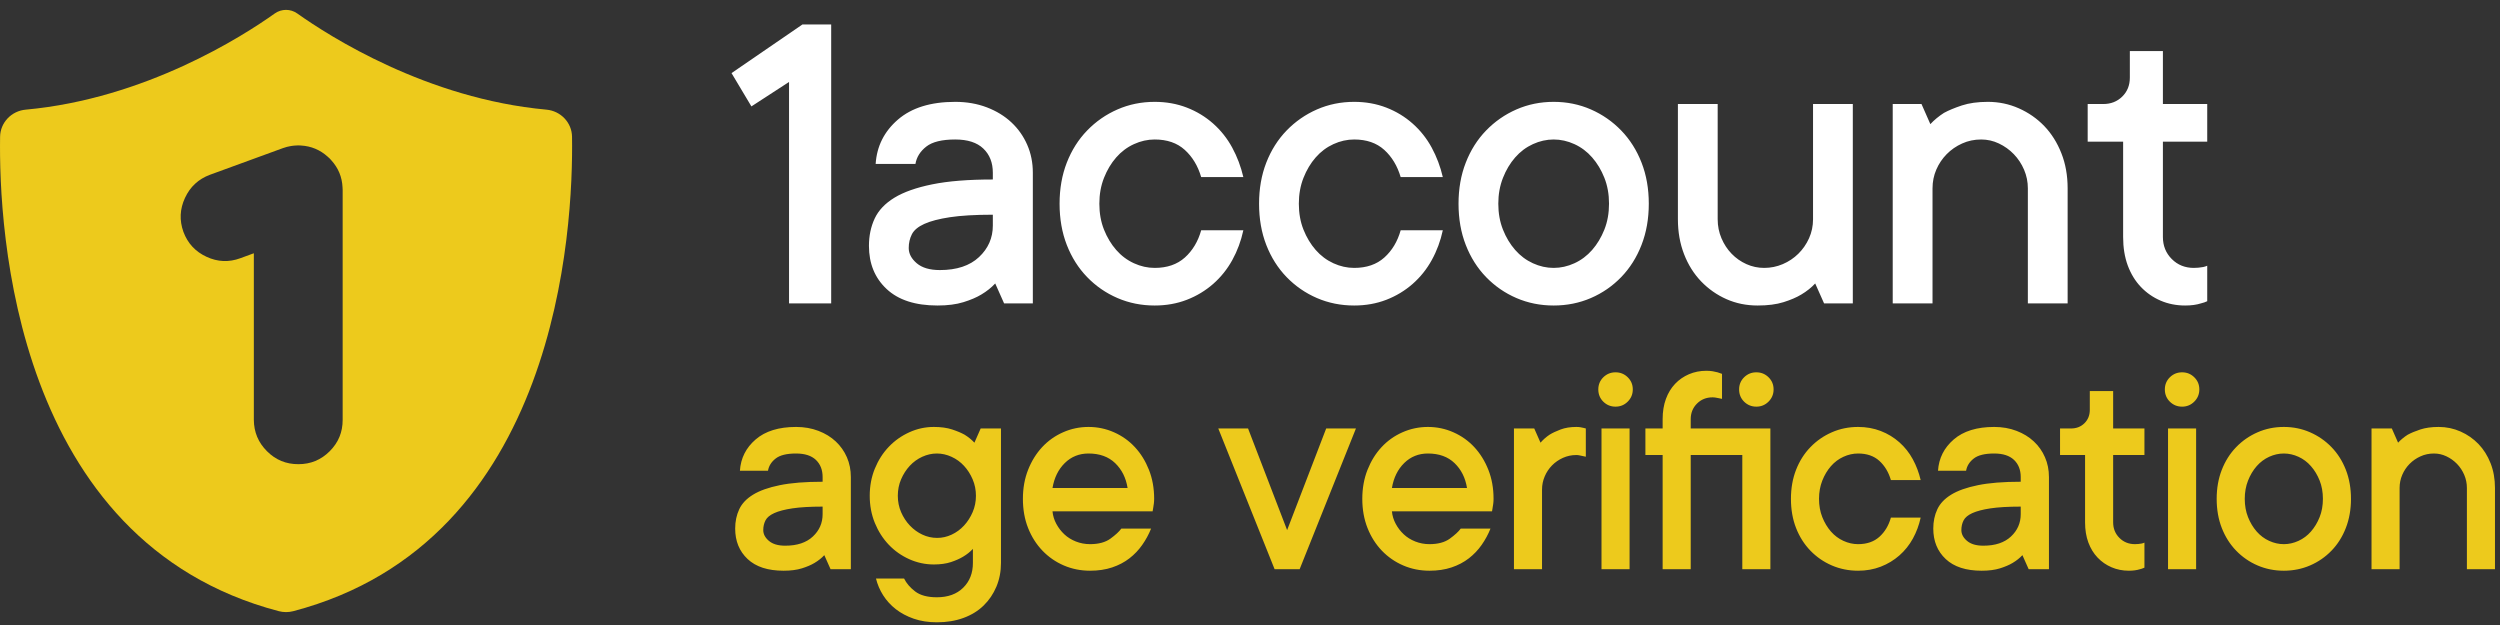
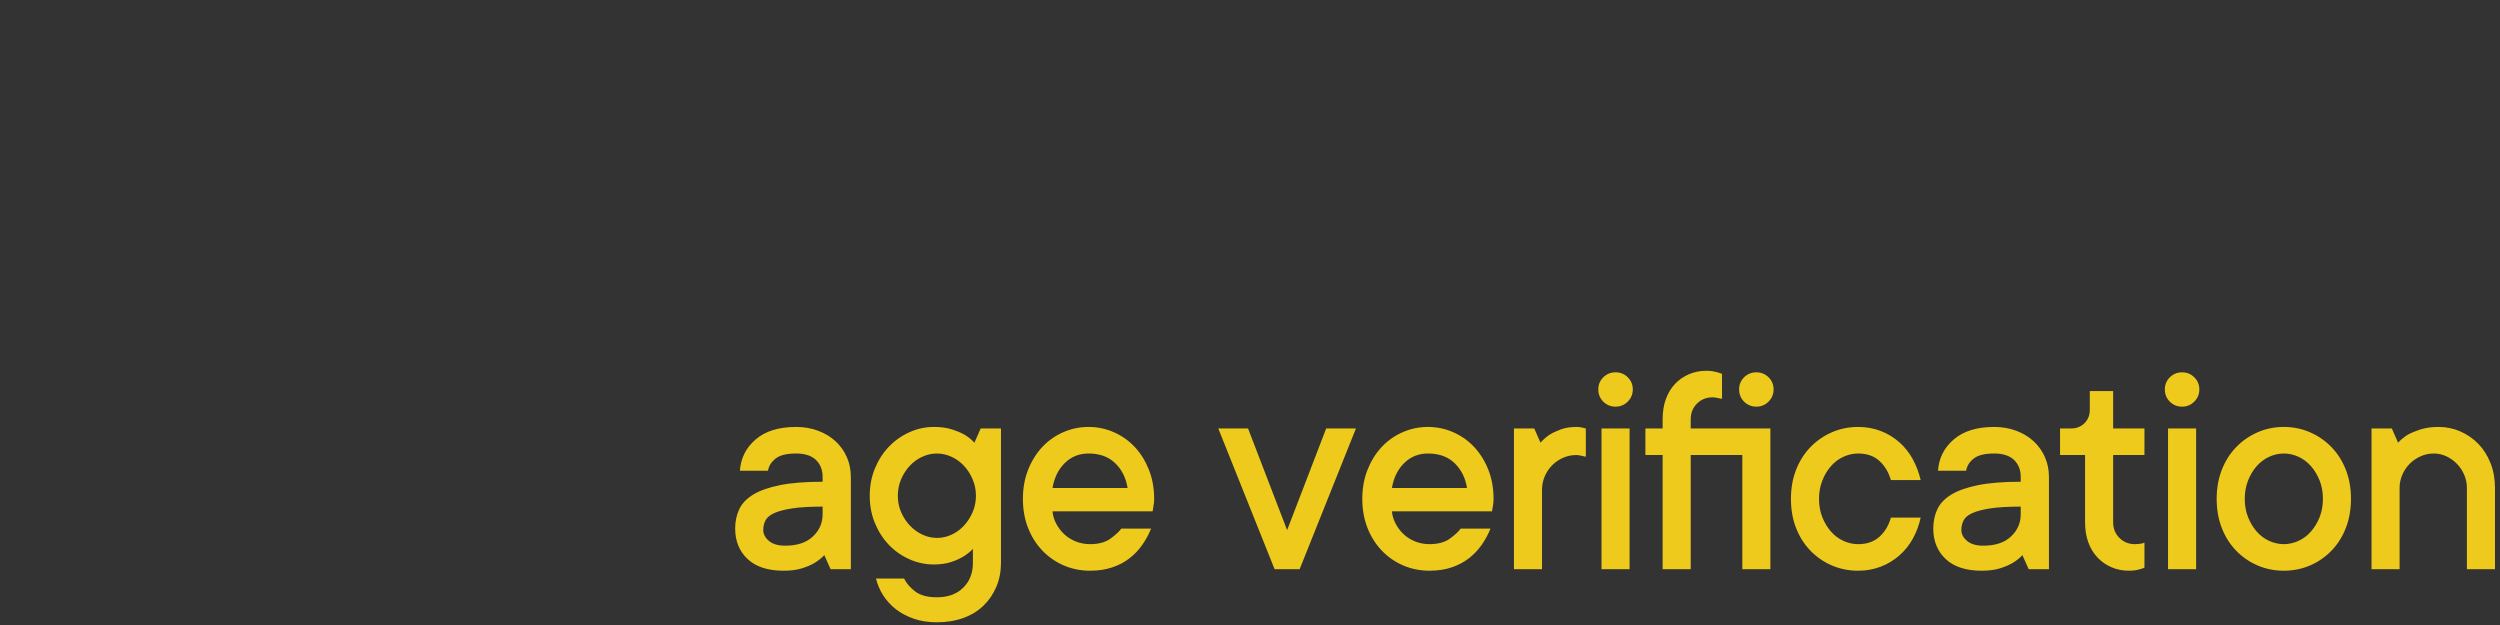
<svg xmlns="http://www.w3.org/2000/svg" width="112px" height="28px" viewBox="0 0 112 28" version="1.1">
  <rect x="0" y="0" width="112" height="28" fill="#333333" stroke="none" />
  <title>AV logo</title>
  <desc>Created with Sketch.</desc>
  <g id="Desktop" stroke="none" stroke-width="1" fill="none" fill-rule="evenodd">
    <g id="AV-logo">
-       <path d="M37.237,13.591 L37.237,1.096 L35.949,1.096 L32.772,3.275 L33.663,4.767 L35.349,3.672 L35.349,13.591 L37.237,13.591 Z M42,13.687 C42.452,13.687 42.839,13.637 43.162,13.537 C43.485,13.437 43.753,13.323 43.966,13.193 C44.205,13.051 44.411,12.887 44.586,12.699 L44.586,12.699 L44.983,13.591 L46.271,13.591 L46.271,7.74 C46.271,7.288 46.187,6.87 46.019,6.486 C45.851,6.102 45.616,5.768 45.312,5.484 C45.009,5.199 44.642,4.975 44.213,4.81 C43.783,4.646 43.31,4.563 42.794,4.563 C41.696,4.563 40.841,4.828 40.227,5.358 C39.614,5.887 39.281,6.549 39.229,7.343 L39.229,7.343 L41.012,7.343 C41.063,7.04 41.225,6.781 41.496,6.568 C41.767,6.355 42.2,6.249 42.794,6.249 C43.349,6.249 43.769,6.384 44.053,6.656 C44.337,6.927 44.479,7.288 44.479,7.74 L44.479,7.74 L44.479,8.041 C43.381,8.041 42.476,8.113 41.762,8.259 C41.049,8.404 40.484,8.604 40.067,8.859 C39.651,9.114 39.357,9.424 39.186,9.789 C39.015,10.154 38.929,10.562 38.929,11.014 C38.929,11.808 39.192,12.453 39.719,12.946 C40.245,13.44 41.005,13.687 42,13.687 Z M42.106,12.099 C41.654,12.099 41.309,11.997 41.07,11.794 C40.831,11.59 40.711,11.363 40.711,11.111 C40.711,10.885 40.758,10.68 40.852,10.496 C40.945,10.312 41.131,10.157 41.409,10.031 C41.686,9.905 42.069,9.805 42.557,9.731 C43.044,9.657 43.685,9.619 44.479,9.619 L44.479,9.619 L44.479,10.104 C44.479,10.659 44.273,11.13 43.859,11.518 C43.446,11.905 42.862,12.099 42.106,12.099 Z M51.731,13.687 C52.247,13.687 52.727,13.602 53.169,13.431 C53.611,13.26 54.005,13.022 54.351,12.719 C54.696,12.415 54.982,12.059 55.208,11.649 C55.434,11.239 55.598,10.795 55.702,10.317 L55.702,10.317 L53.813,10.317 C53.671,10.82 53.427,11.227 53.082,11.537 C52.736,11.847 52.286,12.002 51.731,12.002 C51.414,12.002 51.104,11.933 50.801,11.794 C50.497,11.655 50.232,11.456 50.006,11.198 C49.78,10.94 49.598,10.636 49.459,10.288 C49.32,9.939 49.251,9.552 49.251,9.125 C49.251,8.706 49.32,8.32 49.459,7.968 C49.598,7.616 49.78,7.311 50.006,7.053 C50.232,6.794 50.497,6.596 50.801,6.457 C51.104,6.318 51.414,6.249 51.731,6.249 C52.286,6.249 52.735,6.404 53.077,6.714 C53.419,7.024 53.665,7.43 53.813,7.934 L53.813,7.934 L55.702,7.934 C55.592,7.463 55.426,7.022 55.203,6.612 C54.98,6.202 54.696,5.844 54.351,5.537 C54.005,5.23 53.611,4.991 53.169,4.82 C52.727,4.649 52.247,4.563 51.731,4.563 C51.136,4.563 50.581,4.676 50.065,4.902 C49.548,5.128 49.094,5.443 48.704,5.847 C48.313,6.25 48.01,6.73 47.793,7.285 C47.577,7.84 47.469,8.454 47.469,9.125 C47.469,9.803 47.577,10.42 47.793,10.975 C48.01,11.531 48.313,12.01 48.704,12.414 C49.094,12.817 49.548,13.131 50.065,13.353 C50.581,13.576 51.136,13.687 51.731,13.687 Z M60.667,13.687 C61.184,13.687 61.663,13.602 62.106,13.431 C62.548,13.26 62.942,13.022 63.287,12.719 C63.633,12.415 63.918,12.059 64.144,11.649 C64.371,11.239 64.535,10.795 64.638,10.317 L64.638,10.317 L62.75,10.317 C62.608,10.82 62.364,11.227 62.018,11.537 C61.673,11.847 61.223,12.002 60.667,12.002 C60.351,12.002 60.041,11.933 59.737,11.794 C59.434,11.655 59.169,11.456 58.943,11.198 C58.717,10.94 58.535,10.636 58.396,10.288 C58.257,9.939 58.188,9.552 58.188,9.125 C58.188,8.706 58.257,8.32 58.396,7.968 C58.535,7.616 58.717,7.311 58.943,7.053 C59.169,6.794 59.434,6.596 59.737,6.457 C60.041,6.318 60.351,6.249 60.667,6.249 C61.223,6.249 61.671,6.404 62.014,6.714 C62.356,7.024 62.601,7.43 62.75,7.934 L62.75,7.934 L64.638,7.934 C64.529,7.463 64.362,7.022 64.14,6.612 C63.917,6.202 63.633,5.844 63.287,5.537 C62.942,5.23 62.548,4.991 62.106,4.82 C61.663,4.649 61.184,4.563 60.667,4.563 C60.073,4.563 59.518,4.676 59.001,4.902 C58.485,5.128 58.031,5.443 57.64,5.847 C57.25,6.25 56.946,6.73 56.73,7.285 C56.514,7.84 56.406,8.454 56.406,9.125 C56.406,9.803 56.514,10.42 56.73,10.975 C56.946,11.531 57.25,12.01 57.64,12.414 C58.031,12.817 58.485,13.131 59.001,13.353 C59.518,13.576 60.073,13.687 60.667,13.687 Z M69.604,13.687 C70.198,13.687 70.753,13.576 71.27,13.353 C71.787,13.131 72.24,12.817 72.631,12.414 C73.021,12.01 73.325,11.529 73.541,10.971 C73.758,10.412 73.866,9.797 73.866,9.125 C73.866,8.454 73.758,7.84 73.541,7.285 C73.325,6.73 73.021,6.25 72.631,5.847 C72.24,5.443 71.787,5.128 71.27,4.902 C70.753,4.676 70.198,4.563 69.604,4.563 C69.01,4.563 68.455,4.676 67.938,4.902 C67.421,5.128 66.968,5.443 66.577,5.847 C66.187,6.25 65.883,6.73 65.667,7.285 C65.45,7.84 65.342,8.454 65.342,9.125 C65.342,9.803 65.45,10.42 65.667,10.975 C65.883,11.531 66.187,12.01 66.577,12.414 C66.968,12.817 67.421,13.131 67.938,13.353 C68.455,13.576 69.01,13.687 69.604,13.687 Z M69.604,12.002 C69.288,12.002 68.978,11.933 68.674,11.794 C68.371,11.655 68.106,11.456 67.88,11.198 C67.654,10.94 67.471,10.636 67.333,10.288 C67.194,9.939 67.124,9.552 67.124,9.125 C67.124,8.706 67.194,8.32 67.333,7.968 C67.471,7.616 67.654,7.311 67.88,7.053 C68.106,6.794 68.371,6.596 68.674,6.457 C68.978,6.318 69.288,6.249 69.604,6.249 C69.92,6.249 70.23,6.318 70.534,6.457 C70.837,6.596 71.102,6.794 71.328,7.053 C71.554,7.311 71.736,7.614 71.875,7.963 C72.014,8.312 72.084,8.699 72.084,9.125 C72.084,9.552 72.014,9.939 71.875,10.288 C71.736,10.636 71.554,10.94 71.328,11.198 C71.102,11.456 70.837,11.655 70.534,11.794 C70.23,11.933 69.92,12.002 69.604,12.002 Z M78.744,13.687 C79.196,13.687 79.582,13.637 79.902,13.537 C80.221,13.437 80.488,13.323 80.701,13.193 C80.94,13.051 81.146,12.887 81.321,12.699 L81.321,12.699 L81.718,13.591 L83.006,13.591 L83.006,4.66 L81.224,4.66 L81.224,9.823 C81.224,10.126 81.164,10.41 81.045,10.675 C80.925,10.94 80.765,11.171 80.565,11.368 C80.365,11.565 80.132,11.72 79.868,11.833 C79.603,11.946 79.325,12.002 79.035,12.002 C78.757,12.002 78.492,11.946 78.24,11.833 C77.989,11.72 77.767,11.565 77.577,11.368 C77.386,11.171 77.235,10.94 77.122,10.675 C77.009,10.41 76.952,10.126 76.952,9.823 L76.952,9.823 L76.952,4.66 L75.17,4.66 L75.17,9.823 C75.17,10.391 75.262,10.912 75.446,11.387 C75.63,11.862 75.885,12.268 76.211,12.607 C76.537,12.946 76.915,13.211 77.345,13.402 C77.774,13.592 78.24,13.687 78.744,13.687 Z M86.577,13.591 L86.577,8.438 C86.577,8.141 86.633,7.861 86.746,7.6 C86.859,7.338 87.014,7.108 87.211,6.907 C87.408,6.707 87.639,6.547 87.904,6.428 C88.168,6.308 88.452,6.249 88.756,6.249 C89.034,6.249 89.298,6.308 89.55,6.428 C89.802,6.547 90.025,6.707 90.219,6.907 C90.412,7.108 90.566,7.34 90.679,7.605 C90.792,7.869 90.848,8.147 90.848,8.438 L90.848,8.438 L90.848,13.591 L92.63,13.591 L92.63,8.438 C92.63,7.863 92.537,7.338 92.349,6.864 C92.162,6.389 91.907,5.984 91.584,5.648 C91.261,5.312 90.882,5.048 90.446,4.854 C90.01,4.66 89.547,4.563 89.056,4.563 C88.604,4.563 88.217,4.617 87.894,4.723 C87.571,4.83 87.303,4.941 87.09,5.057 C86.858,5.206 86.654,5.374 86.48,5.561 L86.48,5.561 L86.083,4.66 L84.794,4.66 L84.794,13.591 L86.577,13.591 Z M97.896,13.687 C98.167,13.687 98.403,13.655 98.603,13.591 C98.713,13.565 98.807,13.532 98.884,13.494 L98.884,13.494 L98.884,11.905 C98.826,11.931 98.765,11.95 98.7,11.963 C98.635,11.976 98.566,11.986 98.492,11.992 C98.418,11.999 98.348,12.002 98.284,12.002 C97.89,12.002 97.56,11.87 97.296,11.605 C97.031,11.34 96.898,11.011 96.898,10.617 L96.898,10.617 L96.898,6.346 L98.884,6.346 L98.884,4.66 L96.898,4.66 L96.898,2.287 L95.417,2.287 L95.417,3.479 C95.417,3.821 95.304,4.103 95.077,4.326 C94.851,4.549 94.567,4.66 94.225,4.66 L94.225,4.66 L93.528,4.66 L93.528,6.346 L95.116,6.346 L95.116,10.617 C95.116,11.095 95.186,11.521 95.324,11.896 C95.463,12.27 95.659,12.59 95.91,12.854 C96.162,13.119 96.458,13.324 96.797,13.47 C97.136,13.615 97.502,13.687 97.896,13.687 Z" id="1account" fill="#FFFFFF" fill-rule="nonzero" />
      <path d="M35.103,25.568 C35.422,25.568 35.696,25.533 35.924,25.462 C36.152,25.391 36.341,25.31 36.491,25.219 C36.66,25.119 36.806,25.003 36.929,24.871 L36.929,24.871 L37.209,25.5 L38.118,25.5 L38.118,21.37 C38.118,21.051 38.059,20.756 37.941,20.485 C37.822,20.213 37.656,19.978 37.441,19.777 C37.227,19.576 36.969,19.418 36.665,19.302 C36.362,19.186 36.028,19.127 35.664,19.127 C34.889,19.127 34.285,19.314 33.852,19.688 C33.419,20.062 33.184,20.529 33.148,21.09 L33.148,21.09 L34.406,21.09 C34.442,20.875 34.556,20.693 34.748,20.543 C34.939,20.392 35.244,20.317 35.664,20.317 C36.056,20.317 36.352,20.413 36.553,20.604 C36.753,20.796 36.853,21.051 36.853,21.37 L36.853,21.37 L36.853,21.582 C36.079,21.582 35.439,21.633 34.936,21.736 C34.432,21.838 34.033,21.98 33.739,22.16 C33.445,22.34 33.238,22.558 33.117,22.816 C32.996,23.074 32.936,23.362 32.936,23.681 C32.936,24.242 33.122,24.696 33.493,25.045 C33.865,25.394 34.401,25.568 35.103,25.568 Z M35.178,24.447 C34.859,24.447 34.615,24.375 34.447,24.231 C34.278,24.088 34.194,23.927 34.194,23.749 C34.194,23.59 34.227,23.445 34.293,23.315 C34.359,23.185 34.49,23.076 34.686,22.987 C34.882,22.898 35.152,22.827 35.496,22.775 C35.84,22.723 36.293,22.696 36.853,22.696 L36.853,22.696 L36.853,23.038 C36.853,23.43 36.708,23.763 36.416,24.036 C36.124,24.31 35.712,24.447 35.178,24.447 Z M41.972,27.879 C42.41,27.879 42.806,27.814 43.162,27.684 C43.517,27.554 43.818,27.37 44.064,27.13 C44.31,26.891 44.502,26.608 44.639,26.282 C44.775,25.957 44.844,25.602 44.844,25.219 L44.844,25.219 L44.844,19.196 L43.934,19.196 L43.654,19.832 C43.531,19.699 43.385,19.581 43.216,19.476 C43.071,19.394 42.884,19.315 42.656,19.24 C42.428,19.165 42.154,19.127 41.835,19.127 C41.452,19.127 41.086,19.207 40.735,19.367 C40.384,19.526 40.077,19.744 39.815,20.02 C39.553,20.295 39.346,20.62 39.193,20.994 C39.04,21.368 38.964,21.773 38.964,22.211 C38.964,22.649 39.04,23.054 39.193,23.428 C39.346,23.802 39.553,24.126 39.815,24.402 C40.077,24.678 40.384,24.894 40.735,25.052 C41.086,25.209 41.452,25.288 41.835,25.288 C42.132,25.288 42.387,25.252 42.601,25.182 C42.815,25.111 42.998,25.03 43.148,24.939 C43.317,24.839 43.463,24.722 43.586,24.59 L43.586,24.59 L43.586,25.219 C43.586,25.675 43.441,26.045 43.151,26.33 C42.862,26.615 42.469,26.758 41.972,26.758 C41.553,26.758 41.229,26.671 41.001,26.498 C40.773,26.325 40.607,26.131 40.502,25.917 L40.502,25.917 L39.244,25.917 C39.308,26.181 39.415,26.432 39.565,26.669 C39.716,26.906 39.905,27.113 40.133,27.291 C40.361,27.469 40.629,27.611 40.936,27.718 C41.244,27.825 41.589,27.879 41.972,27.879 Z M41.986,24.098 C41.753,24.098 41.532,24.049 41.323,23.951 C41.113,23.853 40.926,23.717 40.762,23.544 C40.598,23.371 40.467,23.17 40.369,22.943 C40.271,22.715 40.222,22.471 40.222,22.211 C40.222,21.947 40.271,21.7 40.369,21.473 C40.467,21.245 40.596,21.044 40.755,20.871 C40.915,20.698 41.102,20.562 41.316,20.464 C41.53,20.366 41.749,20.317 41.972,20.317 C42.195,20.317 42.414,20.366 42.628,20.464 C42.843,20.562 43.03,20.698 43.189,20.871 C43.349,21.044 43.477,21.246 43.575,21.476 C43.673,21.706 43.722,21.951 43.722,22.211 C43.722,22.471 43.673,22.715 43.575,22.943 C43.477,23.17 43.349,23.371 43.189,23.544 C43.03,23.717 42.845,23.853 42.635,23.951 C42.426,24.049 42.209,24.098 41.986,24.098 Z M48.834,25.568 C49.199,25.568 49.528,25.519 49.822,25.421 C50.116,25.323 50.375,25.187 50.598,25.014 C50.821,24.841 51.013,24.64 51.172,24.412 C51.332,24.185 51.464,23.941 51.569,23.681 L51.569,23.681 L50.236,23.681 C50.135,23.818 49.973,23.968 49.747,24.132 C49.521,24.296 49.217,24.378 48.834,24.378 C48.611,24.378 48.399,24.338 48.198,24.259 C47.998,24.179 47.826,24.072 47.682,23.937 C47.539,23.803 47.419,23.647 47.323,23.469 C47.227,23.291 47.17,23.104 47.152,22.908 L47.152,22.908 L51.637,22.908 C51.646,22.863 51.656,22.808 51.665,22.744 C51.674,22.694 51.683,22.634 51.692,22.563 C51.701,22.492 51.706,22.421 51.706,22.348 C51.706,21.874 51.628,21.441 51.473,21.049 C51.318,20.657 51.109,20.318 50.844,20.033 C50.58,19.748 50.268,19.526 49.908,19.367 C49.548,19.207 49.167,19.127 48.766,19.127 C48.365,19.127 47.984,19.207 47.624,19.367 C47.264,19.526 46.952,19.748 46.687,20.033 C46.423,20.318 46.213,20.657 46.058,21.049 C45.903,21.441 45.826,21.874 45.826,22.348 C45.826,22.826 45.903,23.262 46.058,23.654 C46.213,24.046 46.428,24.384 46.701,24.669 C46.974,24.954 47.294,25.175 47.658,25.332 C48.023,25.489 48.415,25.568 48.834,25.568 Z M50.516,21.862 L47.152,21.862 C47.23,21.402 47.413,21.029 47.703,20.744 C47.992,20.46 48.346,20.317 48.766,20.317 C49.263,20.317 49.66,20.461 49.959,20.748 C50.257,21.035 50.443,21.406 50.516,21.862 L50.516,21.862 Z M58.224,25.5 L60.746,19.196 L59.413,19.196 L57.663,23.749 L55.913,19.196 L54.579,19.196 L57.102,25.5 L58.224,25.5 Z M64.04,25.568 C64.404,25.568 64.734,25.519 65.028,25.421 C65.322,25.323 65.58,25.187 65.804,25.014 C66.027,24.841 66.218,24.64 66.378,24.412 C66.537,24.185 66.67,23.941 66.774,23.681 L66.774,23.681 L65.441,23.681 C65.341,23.818 65.178,23.968 64.952,24.132 C64.727,24.296 64.422,24.378 64.04,24.378 C63.816,24.378 63.604,24.338 63.404,24.259 C63.203,24.179 63.031,24.072 62.888,23.937 C62.744,23.803 62.624,23.647 62.529,23.469 C62.433,23.291 62.376,23.104 62.358,22.908 L62.358,22.908 L66.843,22.908 C66.852,22.863 66.861,22.808 66.87,22.744 C66.879,22.694 66.888,22.634 66.898,22.563 C66.907,22.492 66.911,22.421 66.911,22.348 C66.911,21.874 66.834,21.441 66.679,21.049 C66.524,20.657 66.314,20.318 66.05,20.033 C65.785,19.748 65.473,19.526 65.113,19.367 C64.753,19.207 64.372,19.127 63.971,19.127 C63.57,19.127 63.19,19.207 62.829,19.367 C62.469,19.526 62.157,19.748 61.893,20.033 C61.628,20.318 61.419,20.657 61.264,21.049 C61.109,21.441 61.031,21.874 61.031,22.348 C61.031,22.826 61.109,23.262 61.264,23.654 C61.419,24.046 61.633,24.384 61.906,24.669 C62.18,24.954 62.499,25.175 62.864,25.332 C63.228,25.489 63.62,25.568 64.04,25.568 Z M65.722,21.862 L62.358,21.862 C62.435,21.402 62.619,21.029 62.908,20.744 C63.198,20.46 63.552,20.317 63.971,20.317 C64.468,20.317 64.866,20.461 65.164,20.748 C65.463,21.035 65.649,21.406 65.722,21.862 L65.722,21.862 Z M69.083,25.5 L69.083,21.931 C69.083,21.726 69.123,21.53 69.203,21.343 C69.282,21.156 69.392,20.992 69.531,20.85 C69.67,20.709 69.833,20.596 70.02,20.512 C70.207,20.428 70.407,20.385 70.621,20.385 C70.672,20.385 70.722,20.391 70.772,20.403 C70.822,20.414 70.87,20.424 70.915,20.433 C70.965,20.442 71.009,20.452 71.045,20.461 L71.045,20.461 L71.045,19.196 C71.009,19.187 70.972,19.178 70.936,19.168 C70.895,19.159 70.85,19.15 70.803,19.141 C70.755,19.132 70.694,19.127 70.621,19.127 C70.352,19.127 70.118,19.165 69.917,19.24 C69.717,19.315 69.55,19.394 69.418,19.476 C69.263,19.581 69.129,19.699 69.015,19.832 L69.015,19.832 L68.734,19.196 L67.825,19.196 L67.825,25.5 L69.083,25.5 Z M72.376,18.218 C72.59,18.218 72.773,18.143 72.923,17.992 C73.074,17.842 73.149,17.66 73.149,17.446 C73.149,17.231 73.074,17.05 72.923,16.902 C72.773,16.754 72.59,16.68 72.376,16.68 C72.162,16.68 71.98,16.754 71.829,16.902 C71.679,17.05 71.604,17.231 71.604,17.446 C71.604,17.664 71.679,17.848 71.829,17.996 C71.98,18.144 72.162,18.218 72.376,18.218 Z M73.005,25.5 L73.005,19.196 L71.747,19.196 L71.747,25.5 L73.005,25.5 Z M75.744,25.5 L75.744,20.385 L78.055,20.385 L78.055,25.5 L79.313,25.5 L79.313,19.196 L75.744,19.196 L75.744,18.779 C75.744,18.501 75.838,18.268 76.025,18.081 C76.212,17.894 76.444,17.801 76.722,17.801 C76.772,17.801 76.822,17.806 76.873,17.815 C76.923,17.824 76.971,17.833 77.016,17.842 C77.066,17.851 77.11,17.86 77.146,17.869 L77.146,17.869 L77.146,16.748 C77.087,16.73 77.021,16.707 76.948,16.68 C76.884,16.662 76.81,16.646 76.726,16.632 C76.641,16.618 76.547,16.611 76.442,16.611 C76.164,16.611 75.905,16.663 75.666,16.765 C75.427,16.868 75.219,17.011 75.044,17.196 C74.868,17.381 74.731,17.606 74.633,17.873 C74.535,18.139 74.486,18.441 74.486,18.779 L74.486,18.779 L74.486,19.196 L73.714,19.196 L73.714,20.385 L74.486,20.385 L74.486,25.5 L75.744,25.5 Z M78.684,18.218 C78.899,18.218 79.081,18.143 79.231,17.992 C79.382,17.842 79.457,17.66 79.457,17.446 C79.457,17.231 79.382,17.05 79.231,16.902 C79.081,16.754 78.899,16.68 78.684,16.68 C78.47,16.68 78.288,16.754 78.137,16.902 C77.987,17.05 77.912,17.231 77.912,17.446 C77.912,17.664 77.987,17.848 78.137,17.996 C78.288,18.144 78.47,18.218 78.684,18.218 Z M83.242,25.568 C83.607,25.568 83.945,25.508 84.258,25.387 C84.57,25.266 84.848,25.098 85.092,24.884 C85.336,24.67 85.537,24.418 85.697,24.129 C85.856,23.839 85.973,23.526 86.046,23.189 L86.046,23.189 L84.712,23.189 C84.612,23.544 84.44,23.831 84.196,24.05 C83.952,24.269 83.634,24.378 83.242,24.378 C83.019,24.378 82.8,24.329 82.586,24.231 C82.372,24.133 82.185,23.993 82.025,23.811 C81.866,23.628 81.737,23.414 81.639,23.168 C81.541,22.922 81.492,22.649 81.492,22.348 C81.492,22.051 81.541,21.779 81.639,21.531 C81.737,21.282 81.866,21.067 82.025,20.885 C82.185,20.702 82.372,20.562 82.586,20.464 C82.8,20.366 83.019,20.317 83.242,20.317 C83.634,20.317 83.951,20.426 84.193,20.645 C84.434,20.864 84.608,21.151 84.712,21.507 L84.712,21.507 L86.046,21.507 C85.968,21.174 85.851,20.863 85.693,20.573 C85.536,20.284 85.336,20.031 85.092,19.815 C84.848,19.598 84.57,19.429 84.258,19.309 C83.945,19.188 83.607,19.127 83.242,19.127 C82.823,19.127 82.431,19.207 82.066,19.367 C81.702,19.526 81.382,19.748 81.106,20.033 C80.83,20.318 80.616,20.657 80.463,21.049 C80.31,21.441 80.234,21.874 80.234,22.348 C80.234,22.826 80.31,23.262 80.463,23.654 C80.616,24.046 80.83,24.384 81.106,24.669 C81.382,24.954 81.702,25.175 82.066,25.332 C82.431,25.489 82.823,25.568 83.242,25.568 Z M88.778,25.568 C89.097,25.568 89.371,25.533 89.599,25.462 C89.826,25.391 90.016,25.31 90.166,25.219 C90.335,25.119 90.481,25.003 90.604,24.871 L90.604,24.871 L90.884,25.5 L91.793,25.5 L91.793,21.37 C91.793,21.051 91.734,20.756 91.615,20.485 C91.497,20.213 91.331,19.978 91.116,19.777 C90.902,19.576 90.643,19.418 90.34,19.302 C90.037,19.186 89.703,19.127 89.339,19.127 C88.564,19.127 87.96,19.314 87.527,19.688 C87.094,20.062 86.859,20.529 86.823,21.09 L86.823,21.09 L88.081,21.09 C88.117,20.875 88.231,20.693 88.423,20.543 C88.614,20.392 88.919,20.317 89.339,20.317 C89.731,20.317 90.027,20.413 90.228,20.604 C90.428,20.796 90.528,21.051 90.528,21.37 L90.528,21.37 L90.528,21.582 C89.754,21.582 89.114,21.633 88.611,21.736 C88.107,21.838 87.708,21.98 87.414,22.16 C87.12,22.34 86.913,22.558 86.792,22.816 C86.671,23.074 86.611,23.362 86.611,23.681 C86.611,24.242 86.796,24.696 87.168,25.045 C87.539,25.394 88.076,25.568 88.778,25.568 Z M88.853,24.447 C88.534,24.447 88.29,24.375 88.122,24.231 C87.953,24.088 87.869,23.927 87.869,23.749 C87.869,23.59 87.902,23.445 87.968,23.315 C88.034,23.185 88.165,23.076 88.361,22.987 C88.557,22.898 88.827,22.827 89.171,22.775 C89.515,22.723 89.968,22.696 90.528,22.696 L90.528,22.696 L90.528,23.038 C90.528,23.43 90.383,23.763 90.091,24.036 C89.799,24.31 89.387,24.447 88.853,24.447 Z M95.374,25.568 C95.565,25.568 95.731,25.545 95.873,25.5 L95.946,25.48 C95.993,25.466 96.034,25.449 96.071,25.431 L96.071,25.431 L96.071,24.31 C96.03,24.328 95.987,24.342 95.941,24.351 C95.895,24.36 95.846,24.367 95.794,24.371 C95.742,24.376 95.693,24.378 95.647,24.378 C95.369,24.378 95.136,24.285 94.95,24.098 C94.763,23.911 94.669,23.679 94.669,23.401 L94.669,23.401 L94.669,20.385 L96.071,20.385 L96.071,19.196 L94.669,19.196 L94.669,17.521 L93.623,17.521 L93.623,18.362 C93.623,18.603 93.543,18.803 93.384,18.96 C93.224,19.117 93.024,19.196 92.782,19.196 L92.782,19.196 L92.29,19.196 L92.29,20.385 L93.411,20.385 L93.411,23.401 C93.411,23.738 93.46,24.039 93.558,24.303 C93.656,24.567 93.794,24.793 93.972,24.98 C94.15,25.167 94.358,25.312 94.598,25.414 C94.837,25.517 95.095,25.568 95.374,25.568 Z M97.757,18.218 C97.972,18.218 98.154,18.143 98.304,17.992 C98.455,17.842 98.53,17.66 98.53,17.446 C98.53,17.231 98.455,17.05 98.304,16.902 C98.154,16.754 97.972,16.68 97.757,16.68 C97.543,16.68 97.361,16.754 97.21,16.902 C97.06,17.05 96.985,17.231 96.985,17.446 C96.985,17.664 97.06,17.848 97.21,17.996 C97.361,18.144 97.543,18.218 97.757,18.218 Z M98.386,25.5 L98.386,19.196 L97.128,19.196 L97.128,25.5 L98.386,25.5 Z M102.315,25.568 C102.735,25.568 103.127,25.489 103.491,25.332 C103.856,25.175 104.176,24.954 104.452,24.669 C104.728,24.384 104.942,24.044 105.095,23.65 C105.247,23.256 105.324,22.822 105.324,22.348 C105.324,21.874 105.247,21.441 105.095,21.049 C104.942,20.657 104.728,20.318 104.452,20.033 C104.176,19.748 103.856,19.526 103.491,19.367 C103.127,19.207 102.735,19.127 102.315,19.127 C101.896,19.127 101.504,19.207 101.139,19.367 C100.775,19.526 100.454,19.748 100.179,20.033 C99.903,20.318 99.689,20.657 99.536,21.049 C99.383,21.441 99.307,21.874 99.307,22.348 C99.307,22.826 99.383,23.262 99.536,23.654 C99.689,24.046 99.903,24.384 100.179,24.669 C100.454,24.954 100.775,25.175 101.139,25.332 C101.504,25.489 101.896,25.568 102.315,25.568 Z M102.315,24.378 C102.092,24.378 101.873,24.329 101.659,24.231 C101.445,24.133 101.258,23.993 101.098,23.811 C100.939,23.628 100.81,23.414 100.712,23.168 C100.614,22.922 100.565,22.649 100.565,22.348 C100.565,22.051 100.614,21.779 100.712,21.531 C100.81,21.282 100.939,21.067 101.098,20.885 C101.258,20.702 101.445,20.562 101.659,20.464 C101.873,20.366 102.092,20.317 102.315,20.317 C102.539,20.317 102.757,20.366 102.972,20.464 C103.186,20.562 103.373,20.702 103.532,20.885 C103.692,21.067 103.821,21.281 103.919,21.527 C104.017,21.773 104.066,22.047 104.066,22.348 C104.066,22.649 104.017,22.922 103.919,23.168 C103.821,23.414 103.692,23.628 103.532,23.811 C103.373,23.993 103.186,24.133 102.972,24.231 C102.757,24.329 102.539,24.378 102.315,24.378 Z M107.502,25.5 L107.502,21.862 C107.502,21.653 107.542,21.455 107.622,21.271 C107.702,21.086 107.811,20.923 107.95,20.782 C108.089,20.641 108.252,20.528 108.439,20.444 C108.626,20.359 108.826,20.317 109.041,20.317 C109.237,20.317 109.423,20.359 109.601,20.444 C109.779,20.528 109.936,20.641 110.073,20.782 C110.21,20.923 110.318,21.087 110.398,21.274 C110.478,21.461 110.517,21.657 110.517,21.862 L110.517,21.862 L110.517,25.5 L111.775,25.5 L111.775,21.862 C111.775,21.457 111.709,21.086 111.577,20.751 C111.445,20.416 111.265,20.13 111.037,19.893 C110.809,19.656 110.541,19.469 110.234,19.333 C109.926,19.196 109.599,19.127 109.253,19.127 C108.933,19.127 108.66,19.165 108.432,19.24 C108.204,19.315 108.015,19.394 107.865,19.476 C107.701,19.581 107.557,19.699 107.434,19.832 L107.434,19.832 L107.154,19.196 L106.244,19.196 L106.244,25.5 L107.502,25.5 Z" id="ageverifcation" fill="#EDCA1C" fill-rule="nonzero" />
-       <path d="M15.351,13.309 L15.351,13.699 L15.351,18.81 C15.353,19.359 15.16,19.827 14.771,20.215 C14.383,20.604 13.915,20.797 13.366,20.795 C12.817,20.797 12.349,20.604 11.961,20.215 C11.572,19.827 11.376,19.359 11.372,18.81 L11.372,13.699 L11.372,13.309 L11.372,11.346 L10.77,11.567 C10.256,11.757 9.75,11.736 9.252,11.504 C8.753,11.273 8.408,10.901 8.217,10.387 C8.032,9.87 8.056,9.363 8.288,8.865 C8.519,8.366 8.891,8.022 9.405,7.83 L12.674,6.636 C12.686,6.632 12.697,6.629 12.709,6.625 C12.755,6.609 12.801,6.595 12.848,6.582 C12.863,6.578 12.879,6.574 12.895,6.571 C12.936,6.561 12.978,6.552 13.02,6.545 C13.054,6.539 13.087,6.534 13.12,6.53 C13.145,6.527 13.17,6.524 13.196,6.522 C13.236,6.518 13.276,6.517 13.316,6.516 C13.333,6.515 13.349,6.513 13.366,6.513 C13.38,6.513 13.394,6.515 13.408,6.515 C13.433,6.516 13.457,6.517 13.481,6.519 C13.94,6.545 14.339,6.712 14.68,7.019 C14.69,7.027 14.699,7.036 14.708,7.045 C14.729,7.064 14.75,7.082 14.771,7.102 C14.784,7.116 14.796,7.13 14.809,7.143 C14.82,7.155 14.831,7.167 14.841,7.179 C15.156,7.524 15.324,7.928 15.346,8.394 C15.347,8.404 15.347,8.415 15.347,8.425 C15.348,8.452 15.351,8.479 15.351,8.507 L15.351,13.309 Z M25.627,6.124 C25.618,5.492 25.121,4.97 24.478,4.912 C19.126,4.423 14.758,1.627 13.318,0.604 C13.018,0.389 12.61,0.389 12.309,0.604 C10.872,1.627 6.505,4.423 1.154,4.912 C0.51,4.97 0.015,5.492 0.004,6.124 C-0.061,10.251 0.616,24.263 12.492,27.381 C12.703,27.436 12.926,27.436 13.136,27.381 C25.011,24.266 25.689,10.251 25.627,6.124" id="Fill-1" fill="#EDCA1C" />
    </g>
  </g>
</svg>